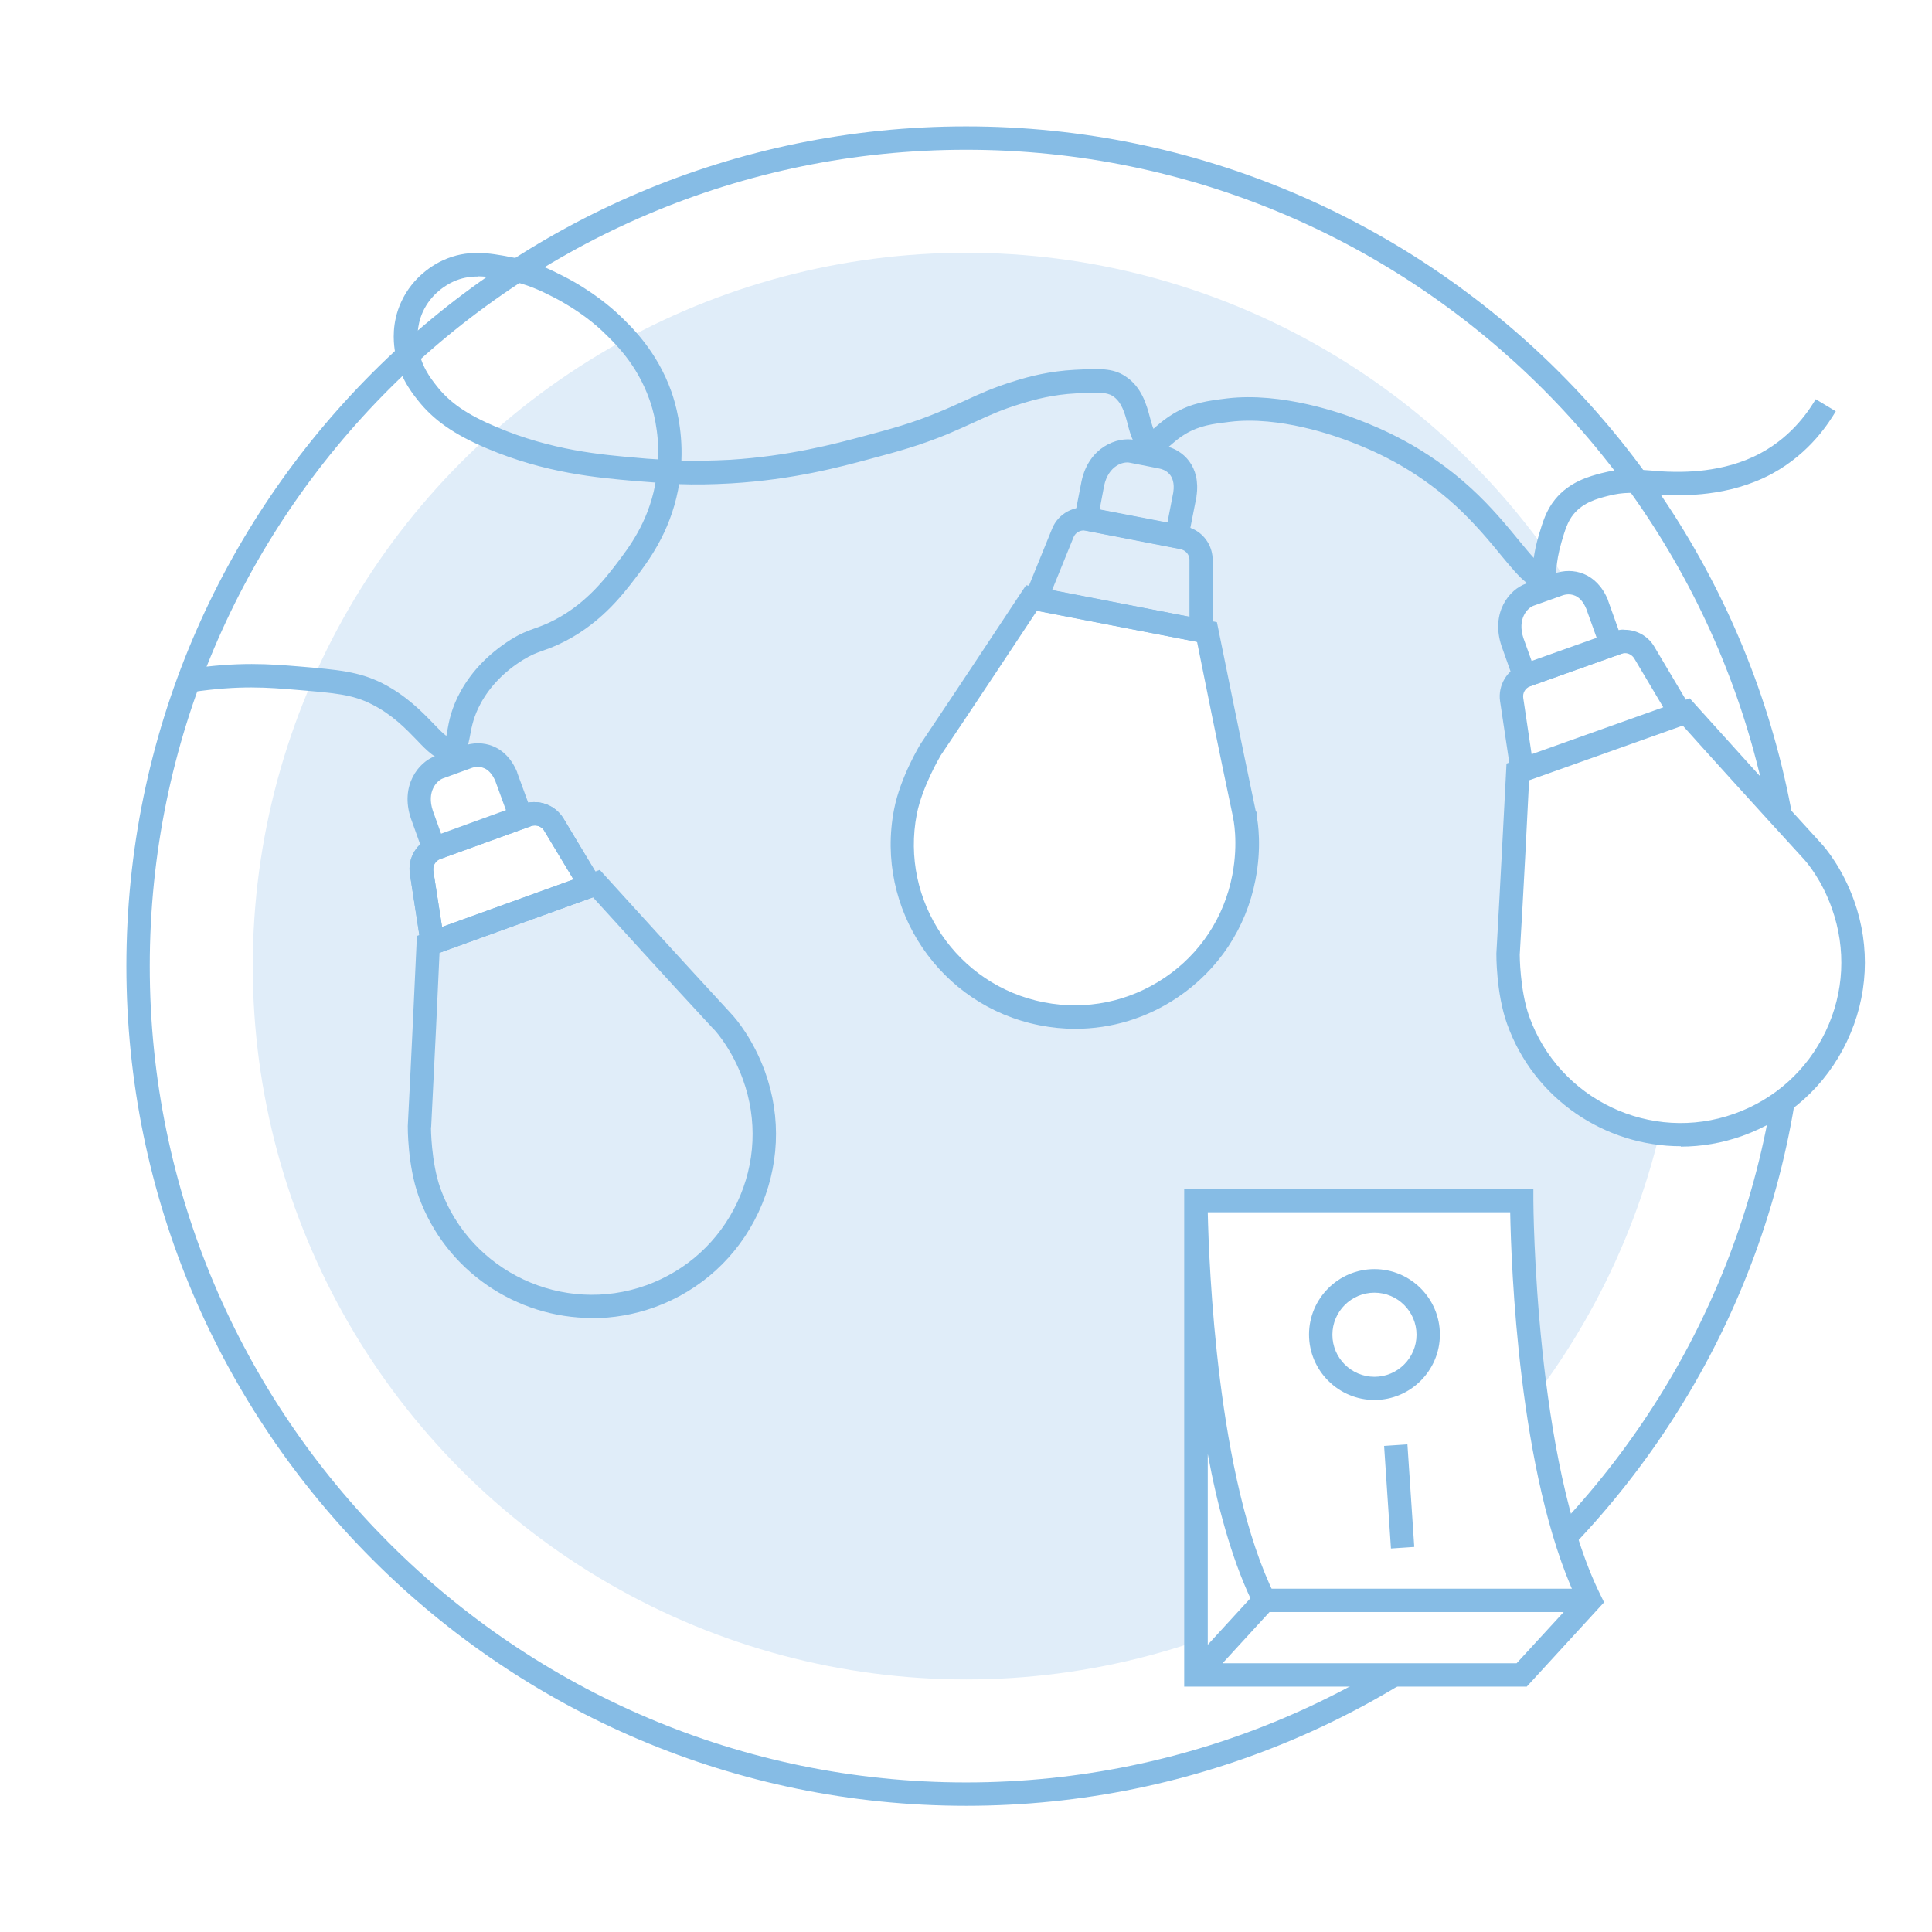
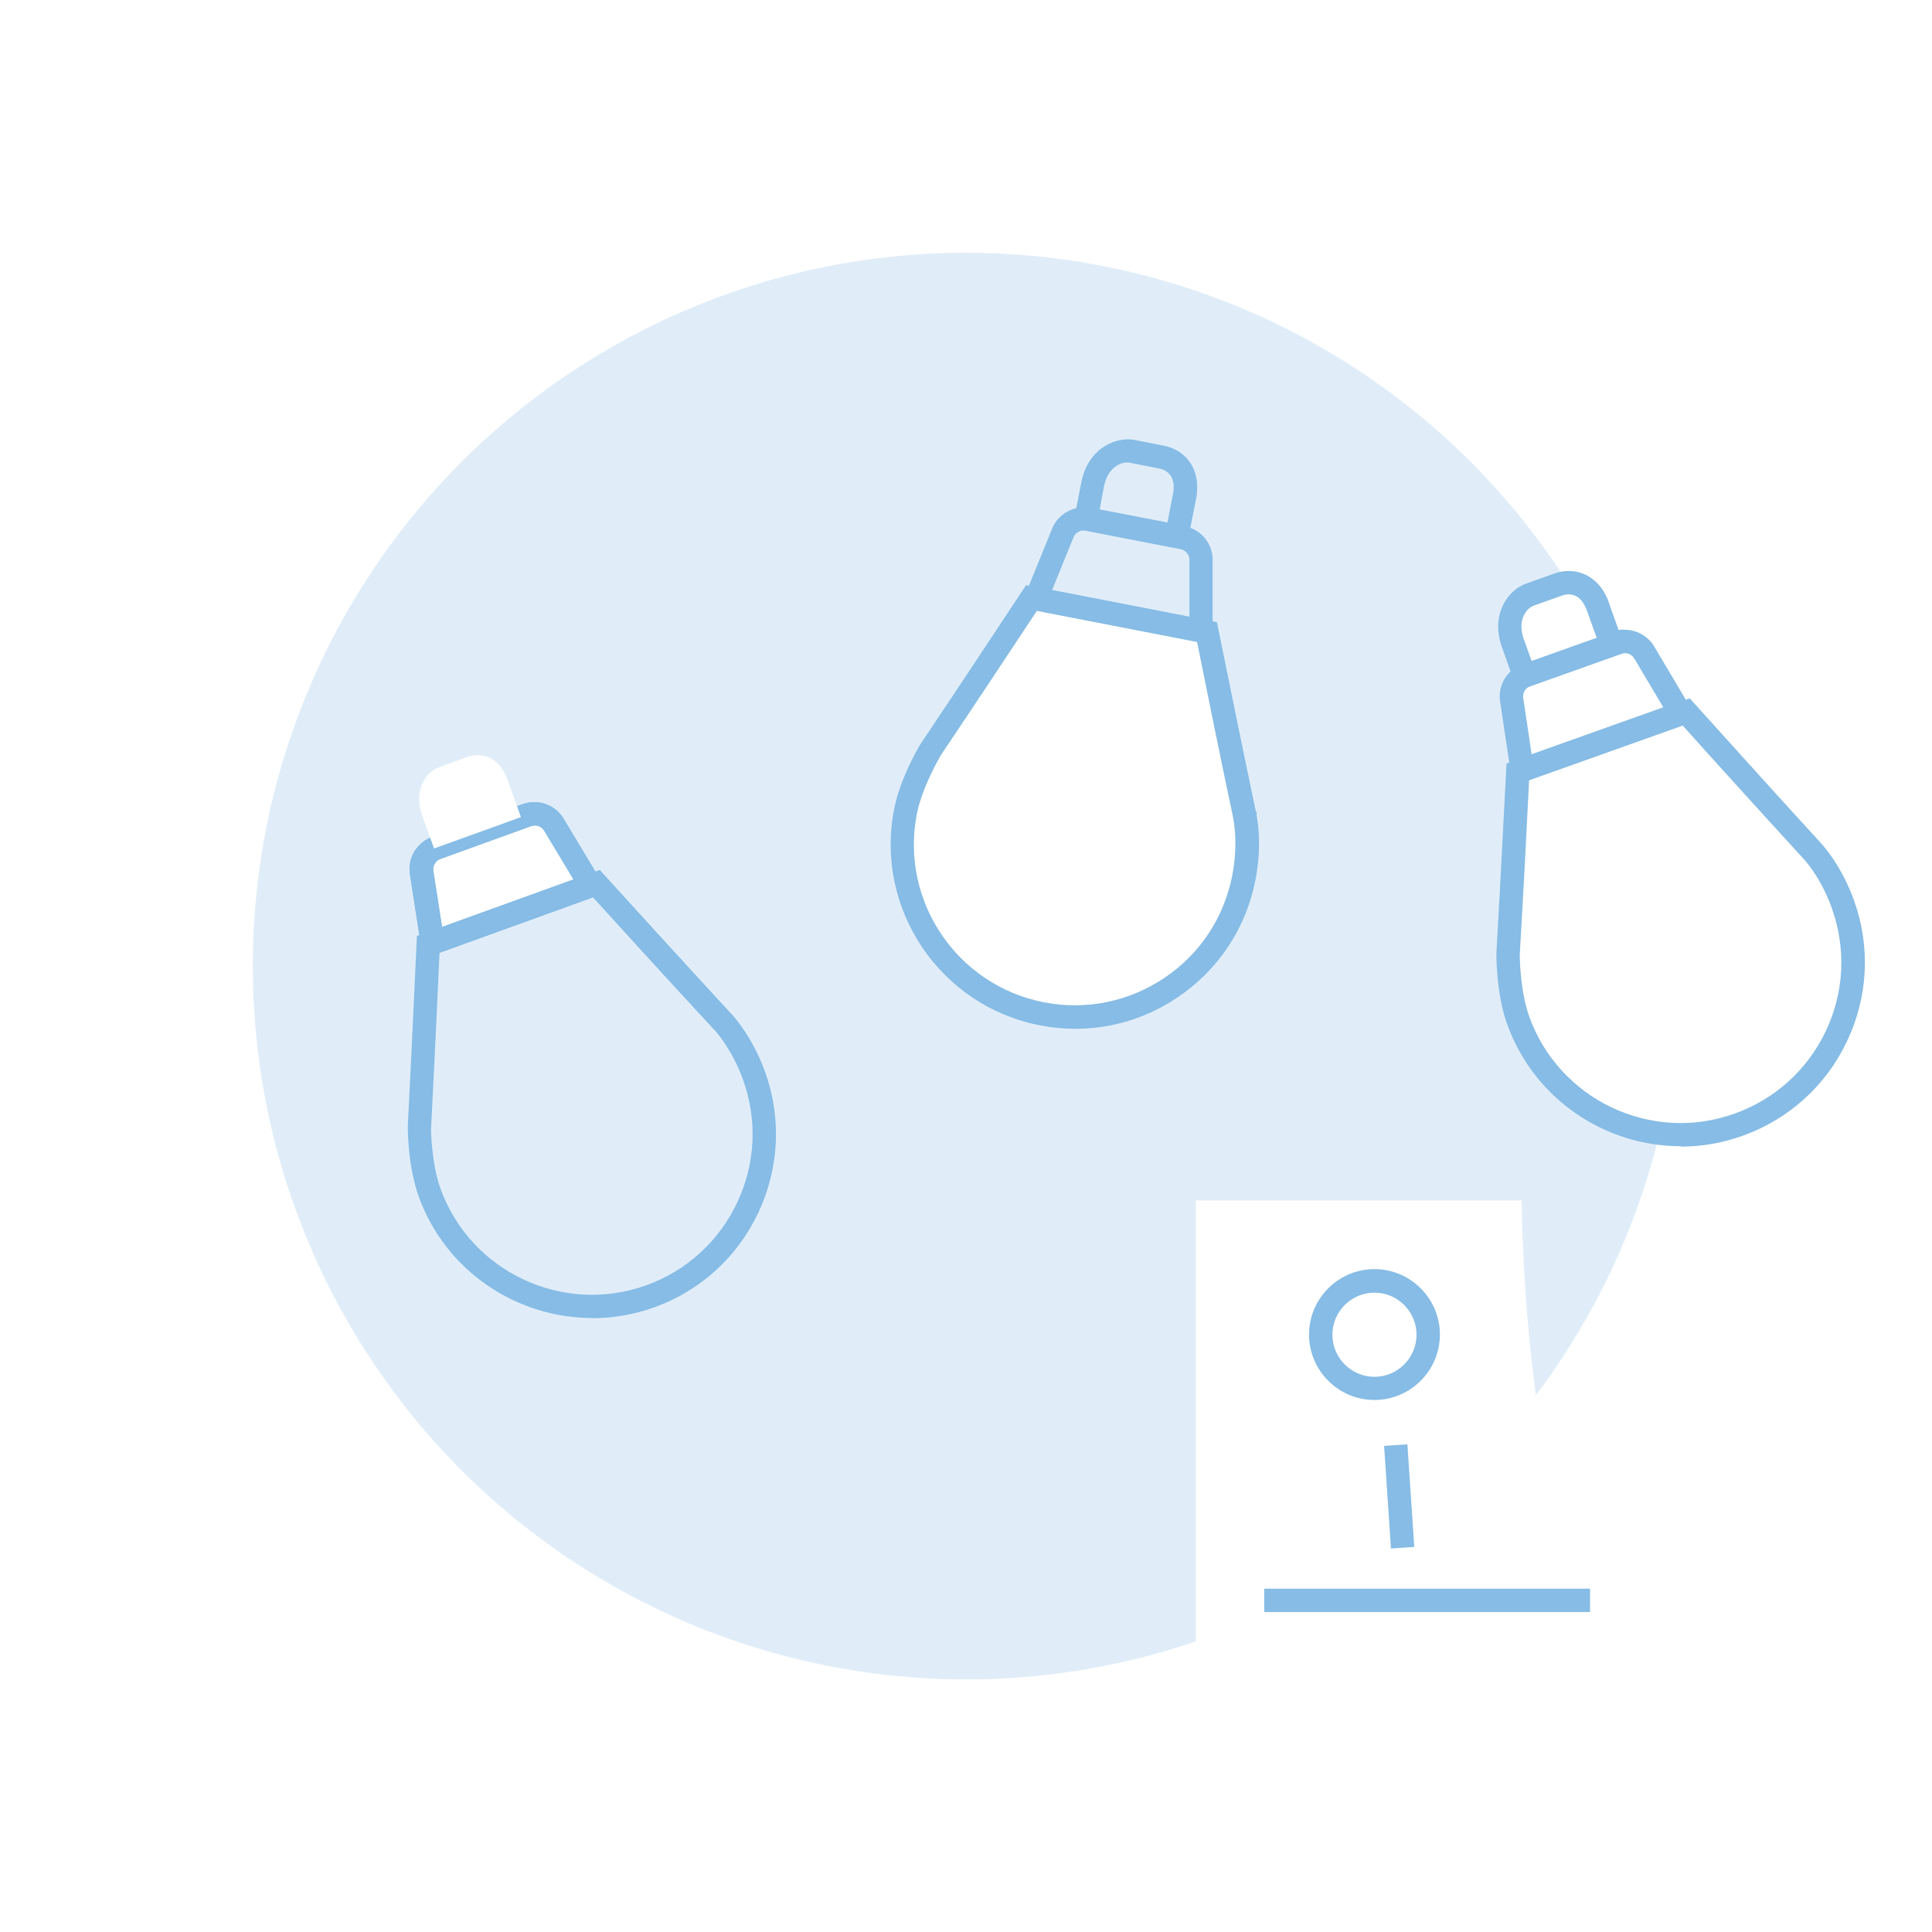
<svg xmlns="http://www.w3.org/2000/svg" id="Icon" width="35mm" height="35mm" viewBox="0 0 99.21 99.21">
  <rect x="0" y="0" width="99.21" height="99.21" fill="#fff" />
  <circle cx="49.61" cy="49.61" r="42.52" fill="#fff" />
-   <path d="m49.61,92.73c-23.78,0-43.12-19.34-43.12-43.12S25.83,6.49,49.61,6.49s43.12,19.34,43.12,43.12-19.34,43.12-43.12,43.12Zm0-85.04C26.49,7.69,7.69,26.49,7.69,49.61s18.81,41.92,41.92,41.92,41.92-18.81,41.92-41.92S72.72,7.69,49.61,7.69Z" fill="#86bce5" />
  <circle cx="49.61" cy="49.61" r="36.63" fill="#e0edf9" />
  <path d="m61.41,61.64h16.73s.02,13.52,3.51,20.54l-3.51,3.83h-1.11s-15.62,0-15.62,0v-24.37" fill="#fff" />
  <path d="m83.23,37.75l3.36-1.2c.84.93,3.92,4.36,6.43,7.09,0,0,0,0,0,0,0,0,0,0,0,0,.01,0,.97.99,1.61,2.78.79,2.23.67,4.63-.34,6.77-1.01,2.14-2.8,3.75-5.03,4.54-4.6,1.63-9.67-.77-11.31-5.37-.53-1.48-.51-3.37-.51-3.39.21-3.65.43-8.06.5-9.35l2.93-1.04,2.35-.84Z" fill="#fff" />
  <path d="m86.31,58.86c-3.89,0-7.54-2.42-8.92-6.28-.57-1.59-.55-3.6-.55-3.61.21-3.67.43-8.08.5-9.36l.02-.4,9.41-3.35.27.3c.83.92,3.87,4.3,6.37,7.03l.11.12c.23.25,1.09,1.27,1.69,2.94.85,2.38.72,4.94-.37,7.23-1.08,2.28-2.99,4-5.37,4.85-1.04.37-2.11.55-3.16.55Zm-8.27-9.84s0,1.79.48,3.16c1.53,4.29,6.26,6.54,10.54,5.01,2.08-.74,3.74-2.24,4.69-4.23.95-1.99,1.06-4.23.32-6.31-.51-1.45-1.26-2.33-1.43-2.52l-.1-.11c-2.29-2.5-5.04-5.54-6.13-6.76l-7.89,2.81c-.08,1.64-.28,5.62-.48,8.96h0Z" fill="#86bce5" />
  <path d="m84.44,33.51l1.87,3.14-8.13,2.9-.54-3.62c-.08-.54.23-1.06.75-1.25l4.68-1.67c.13-.04.25-.06.38-.06.39,0,.78.2.99.56Z" fill="#fff" />
-   <path d="m77.68,40.35l-.65-4.34c-.12-.82.36-1.62,1.14-1.9l4.68-1.67c.19-.07.37-.13.59-.1.61,0,1.19.33,1.5.85l2.24,3.77-9.51,3.38Zm5.77-6.81h0c-.07,0-.13.01-.19.03l-4.68,1.67c-.25.09-.4.34-.36.6l.43,2.89,6.76-2.41-1.49-2.51c-.1-.16-.28-.27-.47-.27Z" fill="#86bce5" />
+   <path d="m77.68,40.35l-.65-4.34c-.12-.82.36-1.62,1.14-1.9l4.68-1.67c.19-.07.37-.13.59-.1.61,0,1.19.33,1.5.85l2.24,3.77-9.51,3.38Zm5.77-6.81h0c-.07,0-.13.01-.19.03l-4.68,1.67c-.25.09-.4.34-.36.6l.43,2.89,6.76-2.41-1.49-2.51c-.1-.16-.28-.27-.47-.27" fill="#86bce5" />
  <path d="m82.01,31.05l.73,2.06-4.47,1.59-.62-1.74c-.43-1.3.26-2.2.9-2.43l1.46-.52c.64-.23,1.54-.09,2,1.04Z" fill="#fff" />
  <path d="m77.92,35.47l-.82-2.31c-.56-1.7.4-2.89,1.26-3.19l1.46-.52c.95-.34,2.18-.05,2.76,1.38v.02s.94,2.63.94,2.63l-5.6,1.99Zm2.63-4.95c-.13,0-.25.03-.33.06l-1.46.52c-.32.11-.86.67-.53,1.67l.42,1.17,3.34-1.19-.53-1.48c-.25-.61-.62-.75-.91-.75Z" fill="#86bce5" />
  <path d="m58.48,31.77l3.5.68c.25,1.23,1.16,5.74,1.93,9.37,0,0,0,0,0,.01,0,0,0,0,0,0,0,.01.33,1.35-.03,3.21-.45,2.32-1.78,4.33-3.74,5.65-1.96,1.32-4.32,1.8-6.64,1.35-4.79-.93-7.94-5.59-7.01-10.38.3-1.54,1.27-3.16,1.29-3.18,2.04-3.04,4.47-6.72,5.19-7.8l3.06.59,2.45.48Z" fill="#fff" />
  <path d="m55.21,52.83c-.6,0-1.21-.06-1.82-.18-5.12-1-8.47-5.97-7.48-11.08.32-1.67,1.36-3.37,1.37-3.38,2.05-3.05,4.48-6.74,5.19-7.81l.22-.33,9.8,1.9.08.39c.25,1.22,1.15,5.68,1.91,9.29l.07.12-.03.08c.09.44.27,1.7-.05,3.35-.48,2.48-1.9,4.62-3.99,6.03-1.58,1.07-3.4,1.62-5.27,1.62Zm-6.93-13.99s-.92,1.55-1.2,2.96c-.87,4.46,2.06,8.8,6.53,9.67,2.17.42,4.36-.03,6.19-1.26,1.83-1.23,3.06-3.1,3.48-5.27.33-1.71.04-2.94.04-2.95l-.02-.11c-.7-3.3-1.51-7.32-1.83-8.92l-8.22-1.6c-.91,1.37-3.1,4.69-4.97,7.47h0Z" fill="#86bce5" />
  <path d="m62.29,33.12l-9.91-1.92,1.65-4.06c.31-.77,1.14-1.21,1.95-1.06l4.88.95c.2.04.38.11.55.21.53.31.86.89.86,1.5v4.38Zm-8.25-2.82l7.04,1.37v-2.93c0-.19-.11-.37-.28-.47-.06-.03-.12-.06-.18-.07l-4.88-.95c-.25-.05-.51.09-.61.33l-1.1,2.71Z" fill="#86bce5" />
  <path d="m60.9,28.24l-5.83-1.13.47-2.41c.38-1.74,1.82-2.28,2.71-2.11l1.52.3c1,.19,1.9,1.07,1.67,2.59v.03s-.54,2.74-.54,2.74Zm-4.43-2.08l3.48.67.3-1.55c.14-.95-.46-1.17-.72-1.22l-1.52-.3c-.33-.07-1.08.14-1.31,1.17l-.23,1.22Z" fill="#86bce5" />
  <path d="m27.26,46.59l3.36-1.21c.84.93,3.94,4.34,6.46,7.06,0,0,0,0,0,0,0,0,0,0,0,0,.01,0,.97.99,1.62,2.77.81,2.22.7,4.63-.31,6.77-1,2.14-2.78,3.76-5,4.57-4.59,1.66-9.68-.73-11.34-5.32-.53-1.47-.53-3.36-.53-3.39.19-3.65.39-8.07.45-9.36l2.93-1.06,2.35-.85Z" fill="#e0edf9" />
  <path d="m30.4,67.68c-3.87,0-7.51-2.4-8.9-6.24-.58-1.61-.56-3.6-.56-3.62.19-3.66.39-8.07.45-9.36l.02-.4,9.39-3.39.27.3c.83.92,3.89,4.28,6.4,7l.11.12c.23.25,1.09,1.26,1.7,2.93.86,2.37.74,4.94-.33,7.23-1.07,2.29-2.97,4.02-5.34,4.88-1.06.38-2.14.56-3.2.56Zm-8.27-9.8s0,1.79.49,3.16c1.55,4.28,6.29,6.5,10.57,4.96,2.07-.75,3.73-2.26,4.67-4.26.94-2,1.04-4.24.29-6.31-.53-1.47-1.3-2.36-1.45-2.53l-.09-.09c-2.31-2.49-5.06-5.52-6.16-6.73l-7.88,2.85c-.07,1.65-.26,5.62-.43,8.96h0Z" fill="#86bce5" />
  <path d="m28.44,42.34l1.88,3.13-8.12,2.93-.56-3.61c-.08-.54.23-1.07.74-1.25l4.67-1.69c.13-.04.25-.07.38-.07.39,0,.78.2.99.56Z" fill="#fff" />
  <path d="m21.72,49.22l-.67-4.33c-.13-.82.35-1.62,1.13-1.91l4.67-1.69c.19-.07.44-.11.59-.1.61,0,1.18.32,1.5.85l2.26,3.76-9.49,3.43Zm5.74-6.83h0c-.06,0-.13.01-.18.03l-4.67,1.69c-.25.09-.39.34-.36.6l.45,2.89,6.75-2.44-1.51-2.51c-.1-.16-.28-.26-.47-.26Z" fill="#86bce5" />
  <path d="m21.72,49.22l-.67-4.33c-.13-.82.35-1.62,1.13-1.91l4.67-1.69c.19-.07.44-.11.59-.1.61,0,1.18.32,1.5.85l2.26,3.76-9.49,3.43Zm5.74-6.83h0c-.06,0-.13.01-.18.03l-4.67,1.69c-.25.09-.39.34-.36.6l.45,2.89,6.75-2.44-1.51-2.51c-.1-.16-.28-.26-.47-.26Z" fill="#86bce5" />
  <path d="m26.01,39.9l.74,2.06-4.46,1.61-.63-1.74c-.44-1.3.25-2.2.88-2.43l1.46-.53c.64-.23,1.54-.09,2,1.03Z" fill="#fff" />
-   <path d="m21.93,44.34l-.83-2.31c-.57-1.69.39-2.89,1.24-3.2l1.46-.53c.95-.34,2.18-.06,2.76,1.36v.02s.96,2.62.96,2.62l-5.59,2.02Zm2.61-4.96c-.14,0-.25.03-.33.06l-1.46.53c-.31.11-.86.67-.52,1.67l.42,1.17,3.33-1.21-.54-1.48c-.25-.6-.62-.74-.91-.74Z" fill="#86bce5" />
-   <path d="m23,39.06c-.58,0-1.08-.51-1.59-1.05-.57-.59-1.27-1.32-2.33-1.85-.99-.5-1.87-.57-3.79-.73-1.56-.13-2.97-.25-5.43.11l-.17-1.19c2.6-.38,4.15-.25,5.64-.13,2.01.17,3.09.26,4.29.86,1.24.63,2.05,1.47,2.65,2.09.21.22.48.5.65.62.02-.08.04-.18.05-.27.08-.46.21-1.17.69-2.03.58-1.04,1.44-1.93,2.56-2.64.53-.33.87-.45,1.23-.58.2-.07.42-.15.71-.28,1.8-.83,2.86-2.21,3.49-3.03.64-.84,1.61-2.1,1.99-4.05,0-.04.02-.08.02-.13-.4-.03-.75-.06-1.05-.08-1.94-.17-4.6-.4-7.6-1.67-1.7-.72-2.77-1.47-3.58-2.51-.33-.42-1.01-1.29-1.17-2.62-.04-.32-.16-1.3.34-2.39.6-1.32,1.7-1.94,2.14-2.14,1.25-.58,2.39-.38,3.48-.17,1.22.22,2.08.66,2.71.98,1.49.76,2.49,1.64,2.85,1.98.63.6,1.95,1.85,2.7,3.96.2.57.58,1.87.51,3.53.73.02,1.57.01,2.51-.04,3.03-.19,5.35-.81,6.88-1.22,1.42-.38,2.43-.65,3.81-1.22.56-.23.99-.43,1.39-.61.72-.33,1.4-.65,2.54-1,.74-.23,1.76-.5,3.07-.57,1.25-.06,1.93-.1,2.58.32.86.55,1.11,1.48,1.29,2.16.05.17.11.41.17.55.05-.04.1-.09.15-.13.2-.17.48-.41.88-.65.94-.56,1.78-.66,2.74-.78,2.84-.34,5.94.77,6.82,1.12.92.36,3.36,1.32,5.72,3.49,1.04.95,1.84,1.93,2.49,2.72.24.29.51.62.73.86.04-.29.11-.66.25-1.14.21-.7.38-1.29.84-1.86.75-.93,1.81-1.2,2.38-1.35,1.03-.27,1.76-.2,2.53-.14.27.02.55.05.86.06.7.02,2.85.1,4.79-.95,1.71-.92,2.55-2.31,2.83-2.77l1.03.62c-.32.53-1.29,2.13-3.28,3.21-2.23,1.2-4.61,1.11-5.39,1.09-.33-.01-.63-.04-.92-.06-.72-.06-1.3-.11-2.13.11-.5.13-1.25.32-1.75.94-.31.38-.44.83-.62,1.44-.17.6-.22.99-.25,1.27-.04.36-.09.77-.51.98-.73.35-1.32-.36-2.3-1.54-.62-.76-1.4-1.7-2.38-2.6-2.2-2.02-4.41-2.89-5.35-3.26-.82-.32-3.68-1.35-6.23-1.04-.91.11-1.55.19-2.28.62-.31.18-.52.37-.71.53-.31.27-.66.57-1.18.47-.72-.14-.92-.86-1.08-1.49-.15-.57-.31-1.16-.78-1.46-.32-.2-.78-.19-1.87-.13-1.18.06-2.11.31-2.79.52-1.06.32-1.67.61-2.39.94-.42.19-.87.4-1.44.64-1.45.59-2.55.89-3.94,1.26-1.59.43-3.98,1.07-7.13,1.26-1.02.06-1.92.07-2.7.04-.02.1-.03.2-.05.3-.44,2.23-1.55,3.68-2.21,4.55-.66.86-1.87,2.44-3.95,3.39-.33.15-.58.24-.81.32-.33.12-.58.21-1,.47-.95.59-1.67,1.34-2.15,2.2-.38.69-.48,1.23-.56,1.67-.09.48-.19,1.03-.78,1.25-.13.05-.25.07-.37.07Zm1.53-24.86c-.42,0-.84.07-1.27.27-.32.15-1.12.6-1.55,1.55-.35.78-.27,1.49-.24,1.75.12,1,.65,1.66.93,2.02.68.88,1.58,1.5,3.1,2.14,2.83,1.2,5.37,1.42,7.23,1.58.3.03.66.06,1.07.08.05-1.45-.27-2.58-.45-3.07-.65-1.84-1.79-2.91-2.39-3.49-.32-.31-1.21-1.09-2.56-1.78-.59-.3-1.33-.67-2.38-.87-.53-.1-1.01-.19-1.49-.19Z" fill="#86bce5" />
  <circle cx="70.58" cy="68.54" r="2.76" fill="#fff" />
  <path d="m70.58,71.89c-1.85,0-3.36-1.51-3.36-3.36s1.51-3.36,3.36-3.36,3.36,1.51,3.36,3.36-1.51,3.36-3.36,3.36Zm0-5.51c-1.19,0-2.16.97-2.16,2.16s.97,2.16,2.16,2.16,2.16-.97,2.16-2.16-.97-2.16-2.16-2.16Z" fill="#86bce5" />
  <rect x="71.25" y="74.2" width="1.2" height="5.28" transform="translate(-4.96 4.96) rotate(-3.82)" fill="#86bce5" />
  <rect x="64.92" y="81.58" width="16.73" height="1.2" fill="#86bce5" />
-   <path d="m78.41,86.61h-17.6v-25.57s17.93,0,17.93,0v.6c0,.13.06,13.46,3.45,20.27l.18.37-3.97,4.33Zm-15.63-1.2h15.1l3.06-3.33c-2.97-6.36-3.34-17.15-3.39-19.83h-15.53c.06,2.68.47,13.69,3.44,19.67l.18.37-2.87,3.13Zm-.76-10.75v9.8l2.19-2.39c-.99-2.13-1.7-4.76-2.19-7.41Z" fill="#86bce5" />
</svg>